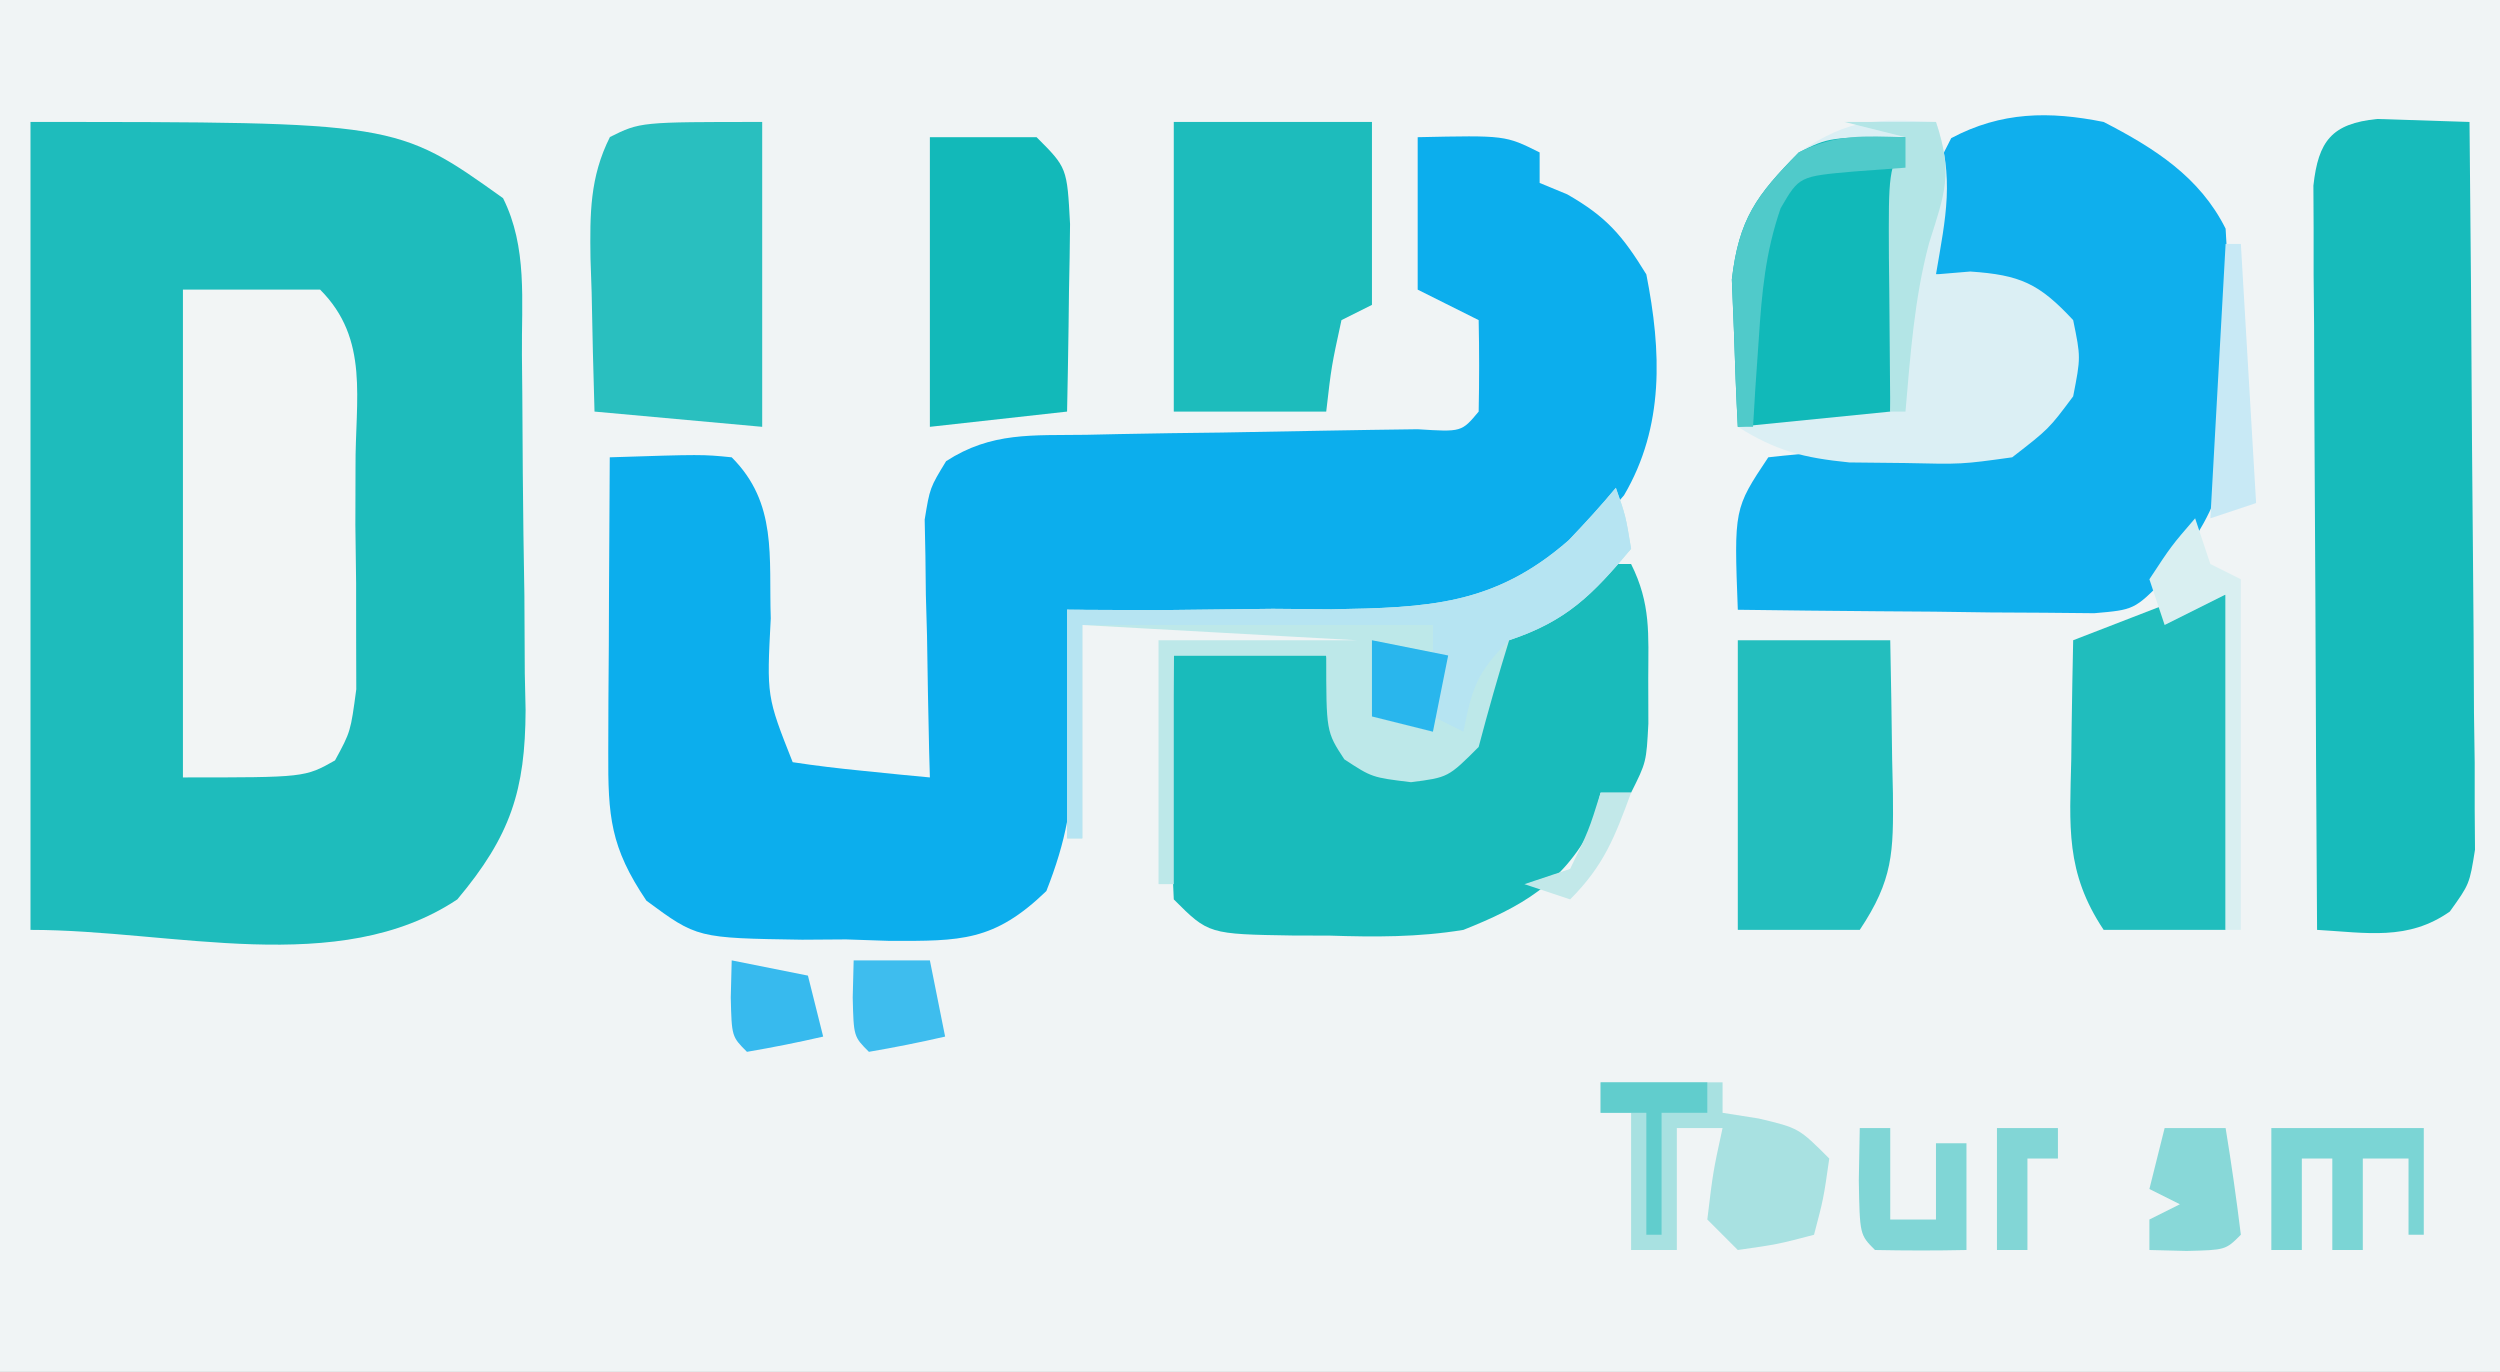
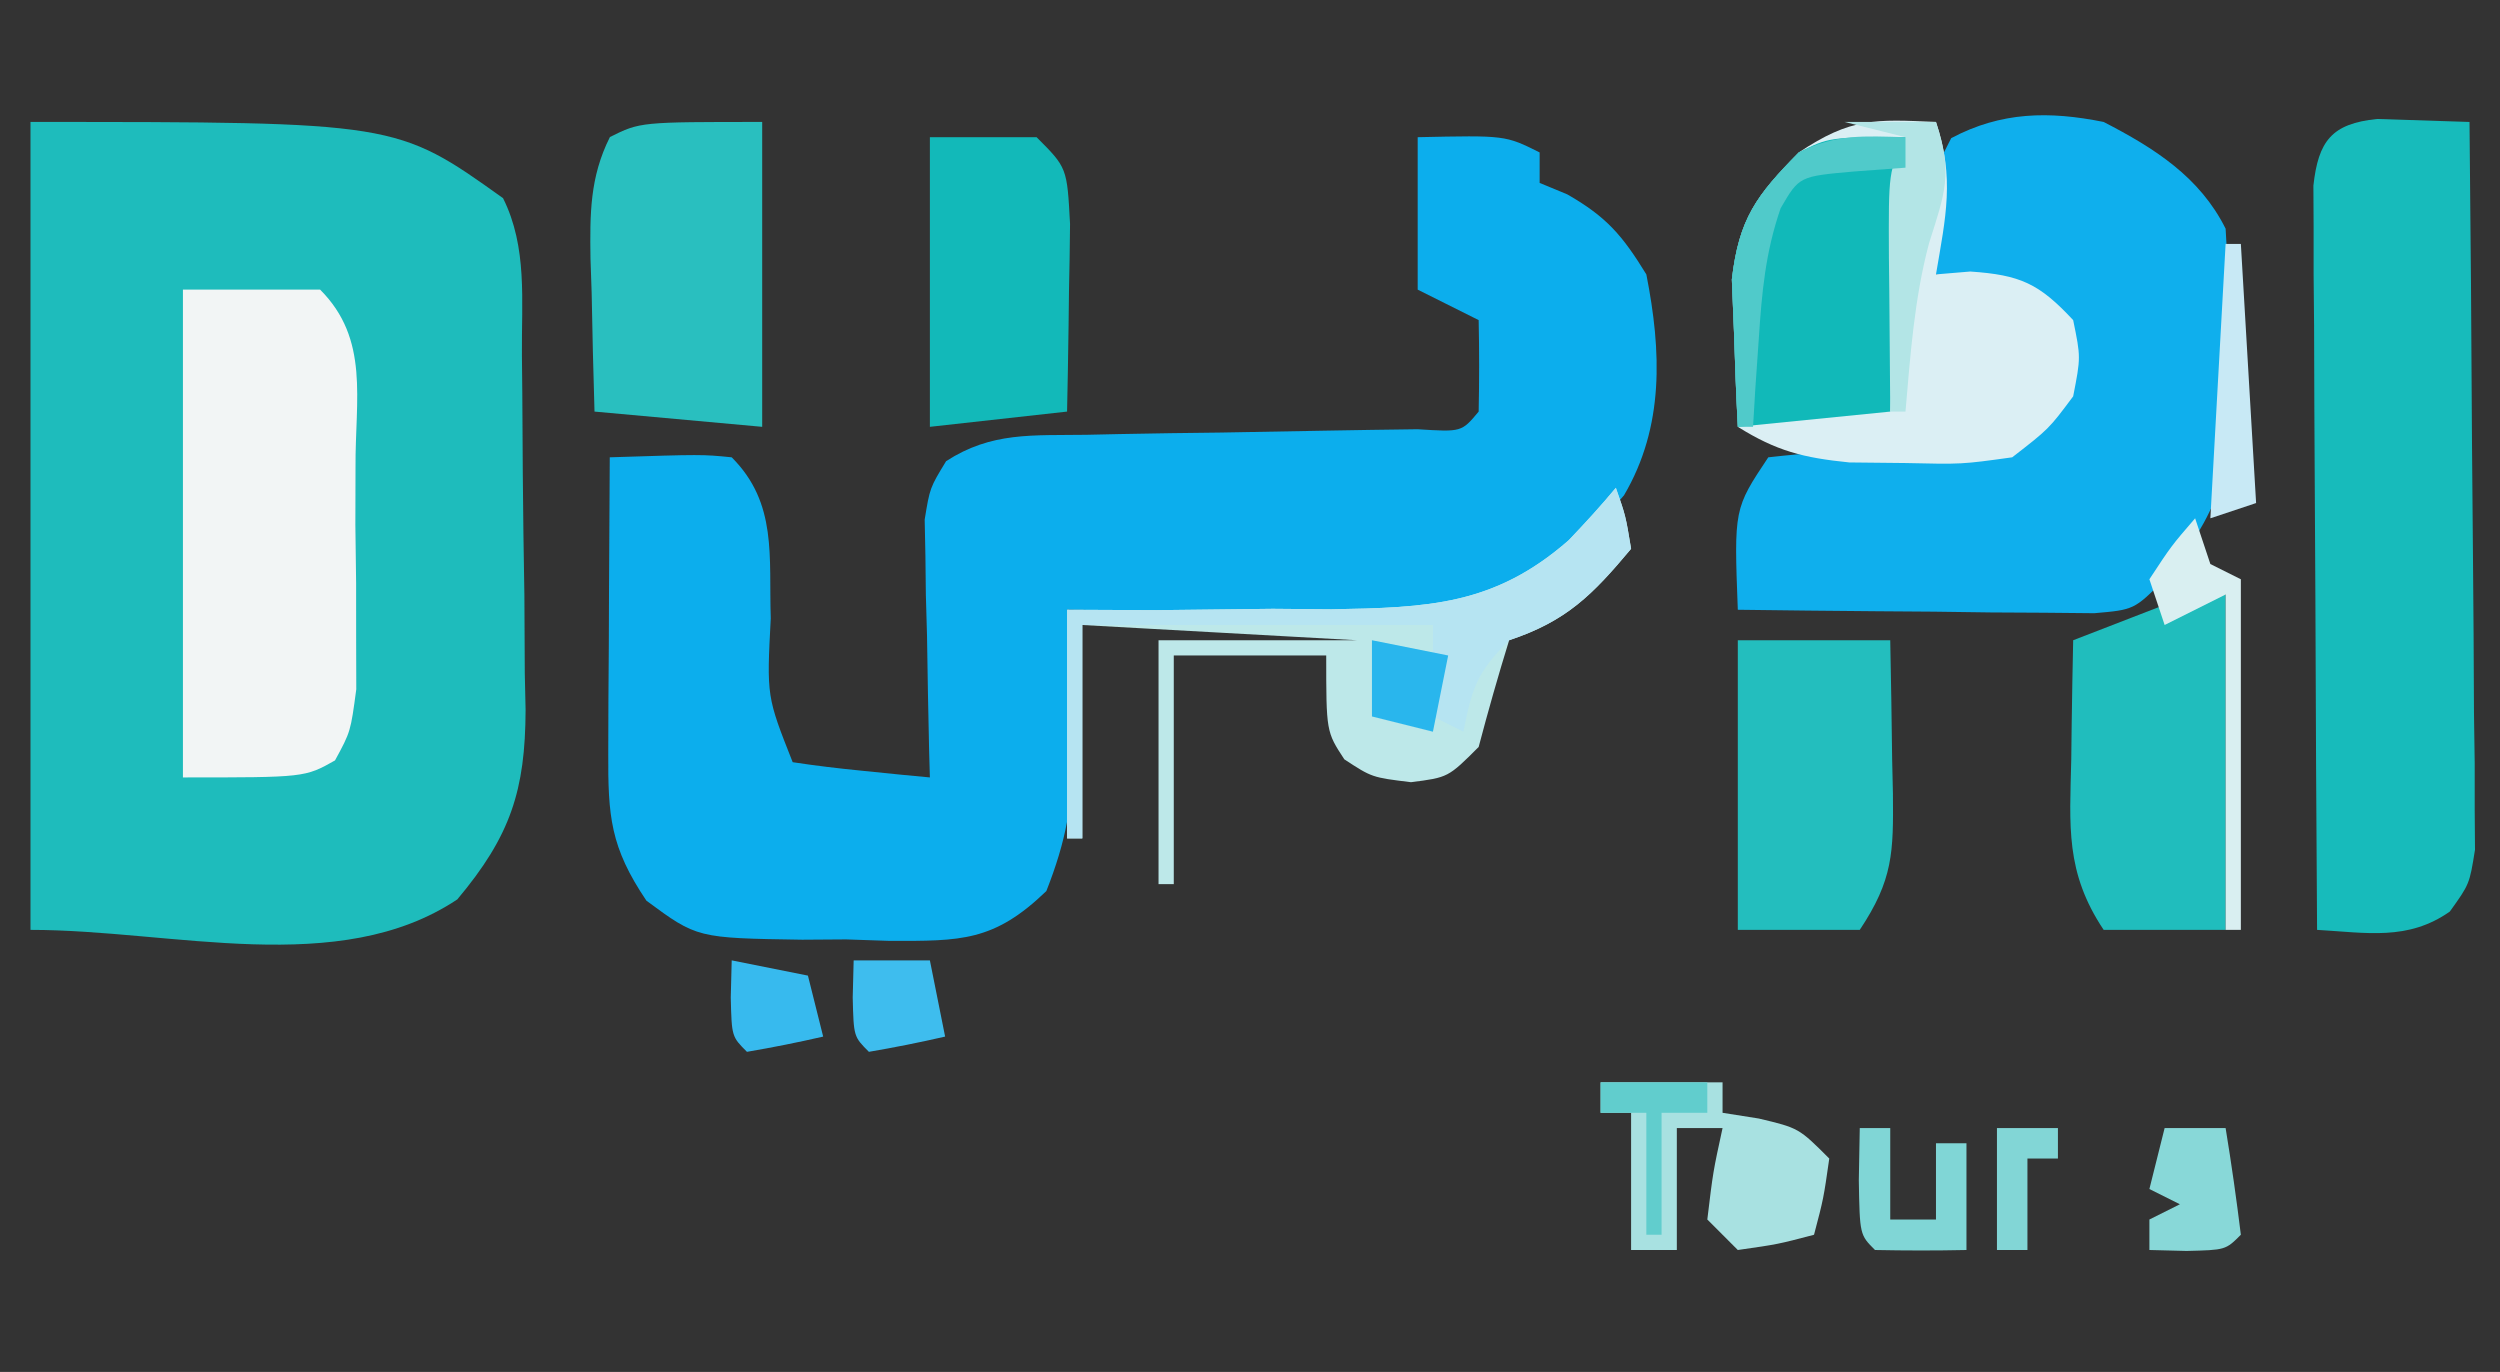
<svg xmlns="http://www.w3.org/2000/svg" width="164" height="90">
  <rect width="100%" height="100%" fill="#333333" stroke="none" />
-   <path d="M0 0 C54.12 0 108.24 0 164 0 C164 29.7 164 59.4 164 90 C109.88 90 55.76 90 0 90 C0 60.3 0 30.6 0 0 Z " fill="#F0F4F5" transform="translate(0,0)" />
  <path d="M0 0 C24 0 24 0 31 5 C32.612 8.224 32.206 11.753 32.238 15.297 C32.246 16.123 32.254 16.95 32.263 17.801 C32.277 19.553 32.287 21.305 32.295 23.057 C32.312 25.726 32.356 28.394 32.4 31.062 C32.411 32.766 32.419 34.469 32.426 36.172 C32.443 36.966 32.461 37.76 32.479 38.578 C32.458 43.845 31.501 46.83 28 51 C20.214 56.19 9.357 53 0 53 C0 35.51 0 18.02 0 0 Z " fill="#1EBCBC" transform="translate(2,8)" />
  <path d="M0 0 C5.75 -0.125 5.75 -0.125 8 1 C8 1.66 8 2.32 8 3 C8.598 3.248 9.196 3.495 9.812 3.75 C12.405 5.232 13.437 6.458 15 9 C15.993 14.037 16.186 18.982 13.535 23.492 C7.178 30.83 7.178 30.83 2.089 31.227 C0.932 31.217 -0.226 31.206 -1.418 31.195 C-3.298 31.186 -3.298 31.186 -5.217 31.176 C-7.182 31.151 -7.182 31.151 -9.188 31.125 C-10.523 31.115 -11.858 31.106 -13.193 31.098 C-16.462 31.074 -19.731 31.041 -23 31 C-22.954 32.013 -22.907 33.026 -22.859 34.07 C-22.822 35.422 -22.785 36.773 -22.75 38.125 C-22.716 38.79 -22.683 39.455 -22.648 40.141 C-22.58 43.638 -23.077 46.196 -24.359 49.453 C-27.803 52.775 -29.962 52.729 -34.621 52.723 C-36.046 52.674 -36.046 52.674 -37.5 52.625 C-38.45 52.631 -39.4 52.638 -40.379 52.645 C-47.271 52.538 -47.271 52.538 -50.594 50.086 C-52.961 46.575 -53.119 44.563 -53.098 40.336 C-53.094 39.214 -53.091 38.093 -53.088 36.938 C-53.08 35.762 -53.071 34.586 -53.062 33.375 C-53.058 32.192 -53.053 31.008 -53.049 29.789 C-53.037 26.859 -53.021 23.93 -53 21 C-46.945 20.805 -46.945 20.805 -45 21 C-41.989 24.011 -42.573 27.516 -42.438 31.562 C-42.707 36.688 -42.707 36.688 -41 41 C-39.485 41.232 -37.962 41.412 -36.438 41.562 C-35.611 41.646 -34.785 41.73 -33.934 41.816 C-32.976 41.907 -32.976 41.907 -32 42 C-32.016 41.44 -32.031 40.88 -32.048 40.303 C-32.11 37.765 -32.149 35.227 -32.188 32.688 C-32.213 31.806 -32.238 30.925 -32.264 30.018 C-32.273 29.17 -32.283 28.322 -32.293 27.449 C-32.309 26.669 -32.324 25.889 -32.341 25.085 C-32 23 -32 23 -30.935 21.252 C-27.944 19.317 -25.272 19.576 -21.742 19.523 C-20.687 19.5 -20.687 19.5 -19.61 19.476 C-17.365 19.429 -15.12 19.401 -12.875 19.375 C-10.623 19.339 -8.371 19.298 -6.119 19.252 C-4.08 19.213 -2.042 19.185 -0.003 19.158 C2.881 19.342 2.881 19.342 4 18 C4.041 16 4.043 14 4 12 C2.68 11.34 1.36 10.68 0 10 C0 6.7 0 3.4 0 0 Z " fill="#0CAEED" transform="translate(93,9)" />
  <path d="M0 0 C3.33 1.719 6.3 3.599 8 7 C8.178 9.765 8.278 12.483 8.312 15.25 C8.342 16.002 8.371 16.753 8.4 17.527 C8.461 22.849 7.47 25.751 4 30 C2 32 2 32 -0.614 32.227 C-1.693 32.217 -2.771 32.206 -3.883 32.195 C-5.049 32.189 -6.216 32.182 -7.418 32.176 C-9.253 32.151 -9.253 32.151 -11.125 32.125 C-12.356 32.116 -13.587 32.107 -14.855 32.098 C-17.904 32.074 -20.952 32.041 -24 32 C-24.25 25.375 -24.25 25.375 -22 22 C-19.298 21.694 -16.768 21.533 -14.062 21.5 C-8.769 21.609 -8.769 21.609 -4.02 19.629 C-2.552 17.285 -2.584 15.703 -3 13 C-5.918 11.055 -7.625 10.547 -11 10 C-11.357 3.692 -11.357 3.692 -10 1.062 C-6.712 -0.684 -3.564 -0.717 0 0 Z " fill="#0FAFED" transform="translate(138,8)" />
  <path d="M0 0 C2.018 0.065 4.036 0.13 6.055 0.195 C6.131 7.261 6.183 14.327 6.219 21.393 C6.235 23.797 6.255 26.202 6.281 28.607 C6.317 32.059 6.334 35.512 6.348 38.965 C6.363 40.043 6.379 41.121 6.395 42.232 C6.395 43.733 6.395 43.733 6.395 45.265 C6.402 46.146 6.409 47.028 6.415 47.936 C6.055 50.195 6.055 50.195 4.764 51.992 C2.017 53.926 -0.699 53.379 -3.945 53.195 C-3.996 45.969 -4.031 38.742 -4.055 31.516 C-4.065 29.056 -4.079 26.596 -4.096 24.136 C-4.12 20.606 -4.132 17.077 -4.141 13.547 C-4.151 12.442 -4.161 11.336 -4.172 10.198 C-4.172 9.177 -4.172 8.156 -4.172 7.104 C-4.177 6.202 -4.181 5.301 -4.186 4.372 C-3.863 1.45 -2.988 0.3 0 0 Z " fill="#17BBBB" transform="translate(155.945,7.805)" />
-   <path d="M0 0 C0.66 0 1.32 0 2 0 C3.305 2.609 3.133 4.589 3.125 7.5 C3.129 8.97 3.129 8.97 3.133 10.469 C3 13 3 13 2 15 C1.34 15 0.68 15 0 15 C-0.186 15.742 -0.371 16.485 -0.562 17.25 C-2.504 20.964 -5.21 22.492 -9 24 C-11.964 24.488 -14.817 24.474 -17.812 24.375 C-18.575 24.374 -19.337 24.372 -20.123 24.371 C-25.718 24.282 -25.718 24.282 -28 22 C-28.145 19.255 -28.187 16.615 -28.125 13.875 C-28.111 12.744 -28.111 12.744 -28.098 11.59 C-28.074 9.726 -28.038 7.863 -28 6 C-24.7 6 -21.4 6 -18 6 C-17.691 6.969 -17.381 7.939 -17.062 8.938 C-16.305 11.841 -16.305 11.841 -15 13 C-12.542 13.25 -12.542 13.25 -10 13 C-7.692 11.042 -7.692 11.042 -7.188 7.562 C-6 4 -6 4 -3.438 2.125 C-2.231 1.568 -2.231 1.568 -1 1 C-0.67 0.67 -0.34 0.34 0 0 Z " fill="#19BBBB" transform="translate(105,37)" />
  <path d="M0 0 C2.97 0 5.94 0 9 0 C12.255 3.255 11.296 7.195 11.322 11.627 C11.319 12.884 11.316 14.142 11.312 15.438 C11.329 16.691 11.345 17.945 11.361 19.236 C11.362 20.436 11.363 21.635 11.363 22.871 C11.368 24.525 11.368 24.525 11.372 26.213 C11 29 11 29 9.977 30.883 C8 32 8 32 0 32 C0 21.44 0 10.88 0 0 Z " fill="#F2F5F5" transform="translate(12,19)" />
  <path d="M0 0 C1.231 3.694 0.644 6.206 0 10 C0.743 9.938 1.485 9.876 2.25 9.812 C5.537 10.037 6.763 10.597 9 13 C9.5 15.438 9.5 15.438 9 18 C7.406 20.137 7.406 20.137 5 22 C1.688 22.461 1.688 22.461 -2 22.375 C-3.217 22.362 -4.434 22.349 -5.688 22.336 C-8.714 22.029 -10.456 21.59 -13 20 C-13.109 17.939 -13.186 15.876 -13.25 13.812 C-13.296 12.664 -13.343 11.515 -13.391 10.332 C-12.922 6.334 -11.797 4.832 -9 2 C-5.565 -0.29 -4.015 -0.178 0 0 Z " fill="#DBEFF4" transform="translate(127,8)" />
-   <path d="M0 0 C4.29 0 8.58 0 13 0 C13 3.96 13 7.92 13 12 C12.01 12.495 12.01 12.495 11 13 C10.342 16.029 10.342 16.029 10 19 C6.7 19 3.4 19 0 19 C0 12.73 0 6.46 0 0 Z " fill="#1DBCBC" transform="translate(77,8)" />
  <path d="M0 0 C0 6.6 0 13.2 0 20 C-3.63 19.67 -7.26 19.34 -11 19 C-11.081 16.395 -11.14 13.793 -11.188 11.188 C-11.225 10.081 -11.225 10.081 -11.264 8.951 C-11.303 6.04 -11.313 3.623 -9.988 0.988 C-8 0 -8 0 0 0 Z " fill="#29BFBF" transform="translate(50,8)" />
  <path d="M0 0 C0 7.26 0 14.52 0 22 C-2.64 22 -5.28 22 -8 22 C-10.528 18.208 -10.224 15.191 -10.125 10.812 C-10.116 10.063 -10.107 9.313 -10.098 8.541 C-10.074 6.694 -10.038 4.847 -10 3 C-8.71 2.496 -7.418 1.997 -6.125 1.5 C-5.046 1.082 -5.046 1.082 -3.945 0.656 C-2 0 -2 0 0 0 Z " fill="#20BDBD" transform="translate(146,39)" />
  <path d="M0 0 C0.641 1.832 0.641 1.832 1 4 C-1.538 7.032 -3.225 8.742 -7 10 C-7.717 12.318 -8.382 14.653 -9 17 C-11 19 -11 19 -13.438 19.312 C-16 19 -16 19 -17.812 17.812 C-19 16 -19 16 -19 11 C-22.3 11 -25.6 11 -29 11 C-29 15.95 -29 20.9 -29 26 C-29.33 26 -29.66 26 -30 26 C-30 20.72 -30 15.44 -30 10 C-25.71 10 -21.42 10 -17 10 C-22.94 9.67 -28.88 9.34 -35 9 C-35 13.62 -35 18.24 -35 23 C-35.33 23 -35.66 23 -36 23 C-36 18.05 -36 13.1 -36 8 C-34.072 8.009 -32.143 8.018 -30.156 8.027 C-27.604 7.999 -25.052 7.969 -22.5 7.938 C-21.232 7.948 -19.963 7.959 -18.656 7.971 C-12.331 7.855 -7.983 7.72 -3.094 3.441 C-2.029 2.325 -0.984 1.188 0 0 Z " fill="#BDE8E9" transform="translate(106,32)" />
  <path d="M0 0 C3.3 0 6.6 0 10 0 C10.054 2.604 10.094 5.208 10.125 7.812 C10.142 8.55 10.159 9.288 10.176 10.049 C10.211 13.912 10.194 15.709 8 19 C5.36 19 2.72 19 0 19 C0 12.73 0 6.46 0 0 Z " fill="#23BEBE" transform="translate(114,42)" />
  <path d="M0 0 C-0.33 5.94 -0.66 11.88 -1 18 C-5.95 18.495 -5.95 18.495 -11 19 C-11.109 16.939 -11.186 14.876 -11.25 12.812 C-11.296 11.664 -11.343 10.515 -11.391 9.332 C-10.925 5.36 -9.776 3.812 -7 1 C-5 0 -5 0 0 0 Z " fill="#11B9B9" transform="translate(125,9)" />
  <path d="M0 0 C2.31 0 4.62 0 7 0 C9 2 9 2 9.195 5.695 C9.182 7.172 9.158 8.649 9.125 10.125 C9.116 10.879 9.107 11.633 9.098 12.41 C9.074 14.274 9.038 16.137 9 18 C6.03 18.33 3.06 18.66 0 19 C0 12.73 0 6.46 0 0 Z " fill="#12B9B9" transform="translate(61,9)" />
  <path d="M0 0 C2.64 0 5.28 0 8 0 C8 0.66 8 1.32 8 2 C9.176 2.186 9.176 2.186 10.375 2.375 C13 3 13 3 15 5 C14.625 7.625 14.625 7.625 14 10 C11.625 10.625 11.625 10.625 9 11 C8.34 10.34 7.68 9.68 7 9 C7.375 5.875 7.375 5.875 8 3 C7.01 3 6.02 3 5 3 C5 5.64 5 8.28 5 11 C4.01 11 3.02 11 2 11 C2 8.03 2 5.06 2 2 C1.34 2 0.68 2 0 2 C0 1.34 0 0.68 0 0 Z " fill="#A8E1E1" transform="translate(105,71)" />
  <path d="M0 0 C0.641 1.832 0.641 1.832 1 4 C-1.538 7.032 -3.225 8.742 -7 10 C-9.139 12.139 -9.427 13.133 -10 16 C-10.66 15.67 -11.32 15.34 -12 15 C-12 13.02 -12 11.04 -12 9 C-19.59 9 -27.18 9 -35 9 C-35 13.62 -35 18.24 -35 23 C-35.33 23 -35.66 23 -36 23 C-36 18.05 -36 13.1 -36 8 C-34.072 8.009 -32.143 8.018 -30.156 8.027 C-27.604 7.999 -25.052 7.969 -22.5 7.938 C-21.232 7.948 -19.963 7.959 -18.656 7.971 C-12.331 7.855 -7.983 7.72 -3.094 3.441 C-2.029 2.325 -0.984 1.188 0 0 Z " fill="#B6E4F2" transform="translate(106,32)" />
-   <path d="M0 0 C3.3 0 6.6 0 10 0 C10 2.31 10 4.62 10 7 C9.67 7 9.34 7 9 7 C9 5.35 9 3.7 9 2 C8.01 2 7.02 2 6 2 C6 3.98 6 5.96 6 8 C5.34 8 4.68 8 4 8 C4 6.02 4 4.04 4 2 C3.34 2 2.68 2 2 2 C2 3.98 2 5.96 2 8 C1.34 8 0.68 8 0 8 C0 5.36 0 2.72 0 0 Z " fill="#7BD5D5" transform="translate(149,74)" />
  <path d="M0 0 C0.33 0.99 0.66 1.98 1 3 C1.66 3.33 2.32 3.66 3 4 C3 11.59 3 19.18 3 27 C2.67 27 2.34 27 2 27 C2 19.74 2 12.48 2 5 C0.02 5.99 0.02 5.99 -2 7 C-2.33 6.01 -2.66 5.02 -3 4 C-1.562 1.812 -1.562 1.812 0 0 Z " fill="#D9EFF1" transform="translate(144,34)" />
  <path d="M0 0 C0.66 0 1.32 0 2 0 C2 1.98 2 3.96 2 6 C2.99 6 3.98 6 5 6 C5 4.35 5 2.7 5 1 C5.66 1 6.32 1 7 1 C7 3.31 7 5.62 7 8 C5 8.043 3 8.041 1 8 C0 7 0 7 -0.062 3.438 C-0.042 2.303 -0.021 1.169 0 0 Z " fill="#80D6D6" transform="translate(122,74)" />
  <path d="M0 0 C1.98 0 3.96 0 6 0 C7.125 3.376 6.587 4.666 5.547 7.949 C4.582 11.567 4.321 15.278 4 19 C3.67 19 3.34 19 3 19 C2.973 16.375 2.953 13.75 2.938 11.125 C2.929 10.379 2.921 9.632 2.912 8.863 C2.887 3.227 2.887 3.227 4 1 C2.68 0.67 1.36 0.34 0 0 Z " fill="#B3E5E6" transform="translate(121,8)" />
  <path d="M0 0 C0 0.66 0 1.32 0 2 C-1.671 2.124 -1.671 2.124 -3.375 2.25 C-6.973 2.567 -6.973 2.567 -8.188 4.656 C-9.191 7.552 -9.426 10.194 -9.625 13.25 C-9.7 14.328 -9.775 15.405 -9.852 16.516 C-9.901 17.335 -9.95 18.155 -10 19 C-10.33 19 -10.66 19 -11 19 C-11.109 16.939 -11.186 14.876 -11.25 12.812 C-11.296 11.664 -11.343 10.515 -11.391 9.332 C-10.925 5.36 -9.776 3.812 -7 1 C-4.537 -0.231 -2.72 -0.072 0 0 Z " fill="#50CACA" transform="translate(125,9)" />
  <path d="M0 0 C1.32 0 2.64 0 4 0 C4.381 2.326 4.713 4.661 5 7 C4 8 4 8 1.438 8.062 C0.633 8.042 -0.171 8.021 -1 8 C-1 7.34 -1 6.68 -1 6 C-0.34 5.67 0.32 5.34 1 5 C0.34 4.67 -0.32 4.34 -1 4 C-0.67 2.68 -0.34 1.36 0 0 Z " fill="#88D8D8" transform="translate(142,74)" />
  <path d="M0 0 C1.65 0 3.3 0 5 0 C5.33 1.65 5.66 3.3 6 5 C4.344 5.382 2.675 5.714 1 6 C0 5 0 5 -0.062 2.438 C-0.042 1.633 -0.021 0.829 0 0 Z " fill="#3EBDEE" transform="translate(56,63)" />
  <path d="M0 0 C2.475 0.495 2.475 0.495 5 1 C5.33 2.32 5.66 3.64 6 5 C4.344 5.382 2.675 5.714 1 6 C0 5 0 5 -0.062 2.438 C-0.042 1.633 -0.021 0.829 0 0 Z " fill="#37BAEE" transform="translate(48,63)" />
  <path d="M0 0 C2.475 0.495 2.475 0.495 5 1 C4.67 2.65 4.34 4.3 4 6 C2.68 5.67 1.36 5.34 0 5 C0 3.35 0 1.7 0 0 Z " fill="#29B6ED" transform="translate(90,42)" />
  <path d="M0 0 C2.31 0 4.62 0 7 0 C7 0.66 7 1.32 7 2 C6.01 2 5.02 2 4 2 C4 4.64 4 7.28 4 10 C3.67 10 3.34 10 3 10 C3 7.36 3 4.72 3 2 C2.01 2 1.02 2 0 2 C0 1.34 0 0.68 0 0 Z " fill="#61CDCD" transform="translate(105,71)" />
  <path d="M0 0 C0.33 0 0.66 0 1 0 C1.33 5.61 1.66 11.22 2 17 C1.01 17.33 0.02 17.66 -1 18 C-0.505 9.09 -0.505 9.09 0 0 Z " fill="#C8E9F5" transform="translate(146,16)" />
  <path d="M0 0 C1.32 0 2.64 0 4 0 C4 0.66 4 1.32 4 2 C3.34 2 2.68 2 2 2 C2 3.98 2 5.96 2 8 C1.34 8 0.68 8 0 8 C0 5.36 0 2.72 0 0 Z " fill="#82D6D6" transform="translate(131,74)" />
-   <path d="M0 0 C0.66 0 1.32 0 2 0 C0.926 2.915 0.222 4.778 -2 7 C-2.99 6.67 -3.98 6.34 -5 6 C-4.01 5.67 -3.02 5.34 -2 5 C-0.781 2.496 -0.781 2.496 0 0 Z " fill="#C2E8E9" transform="translate(105,52)" />
</svg>